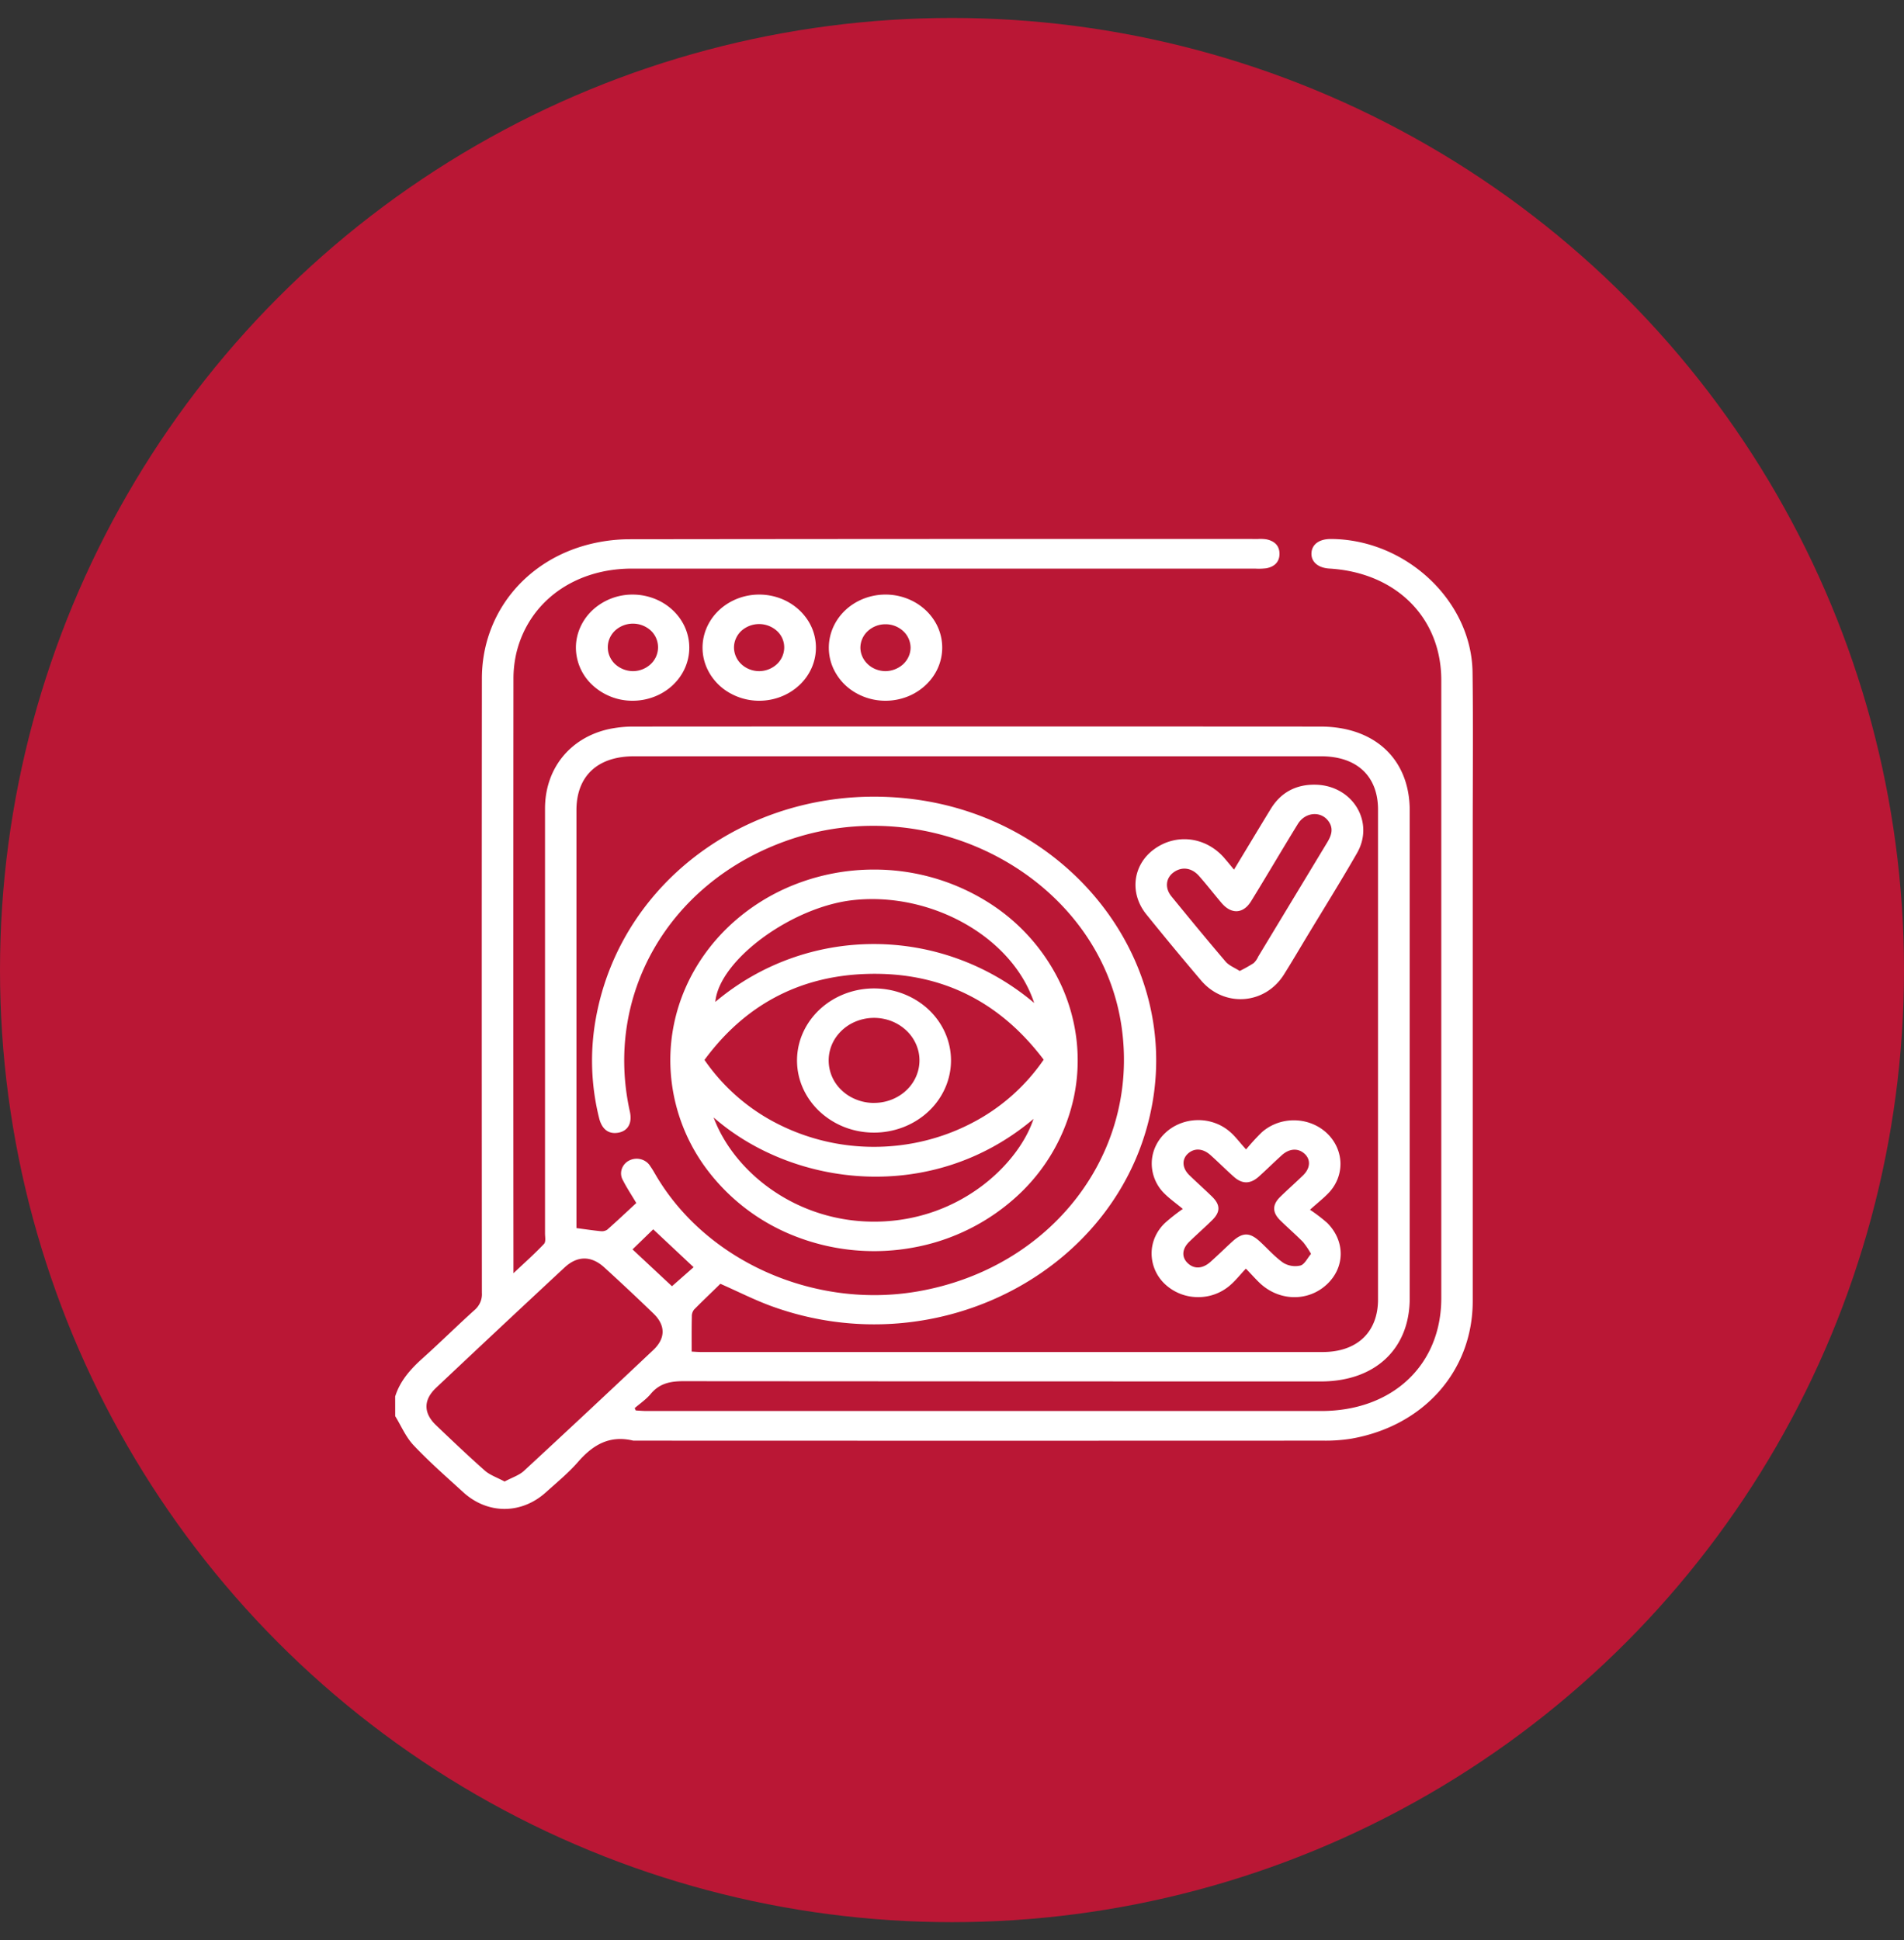
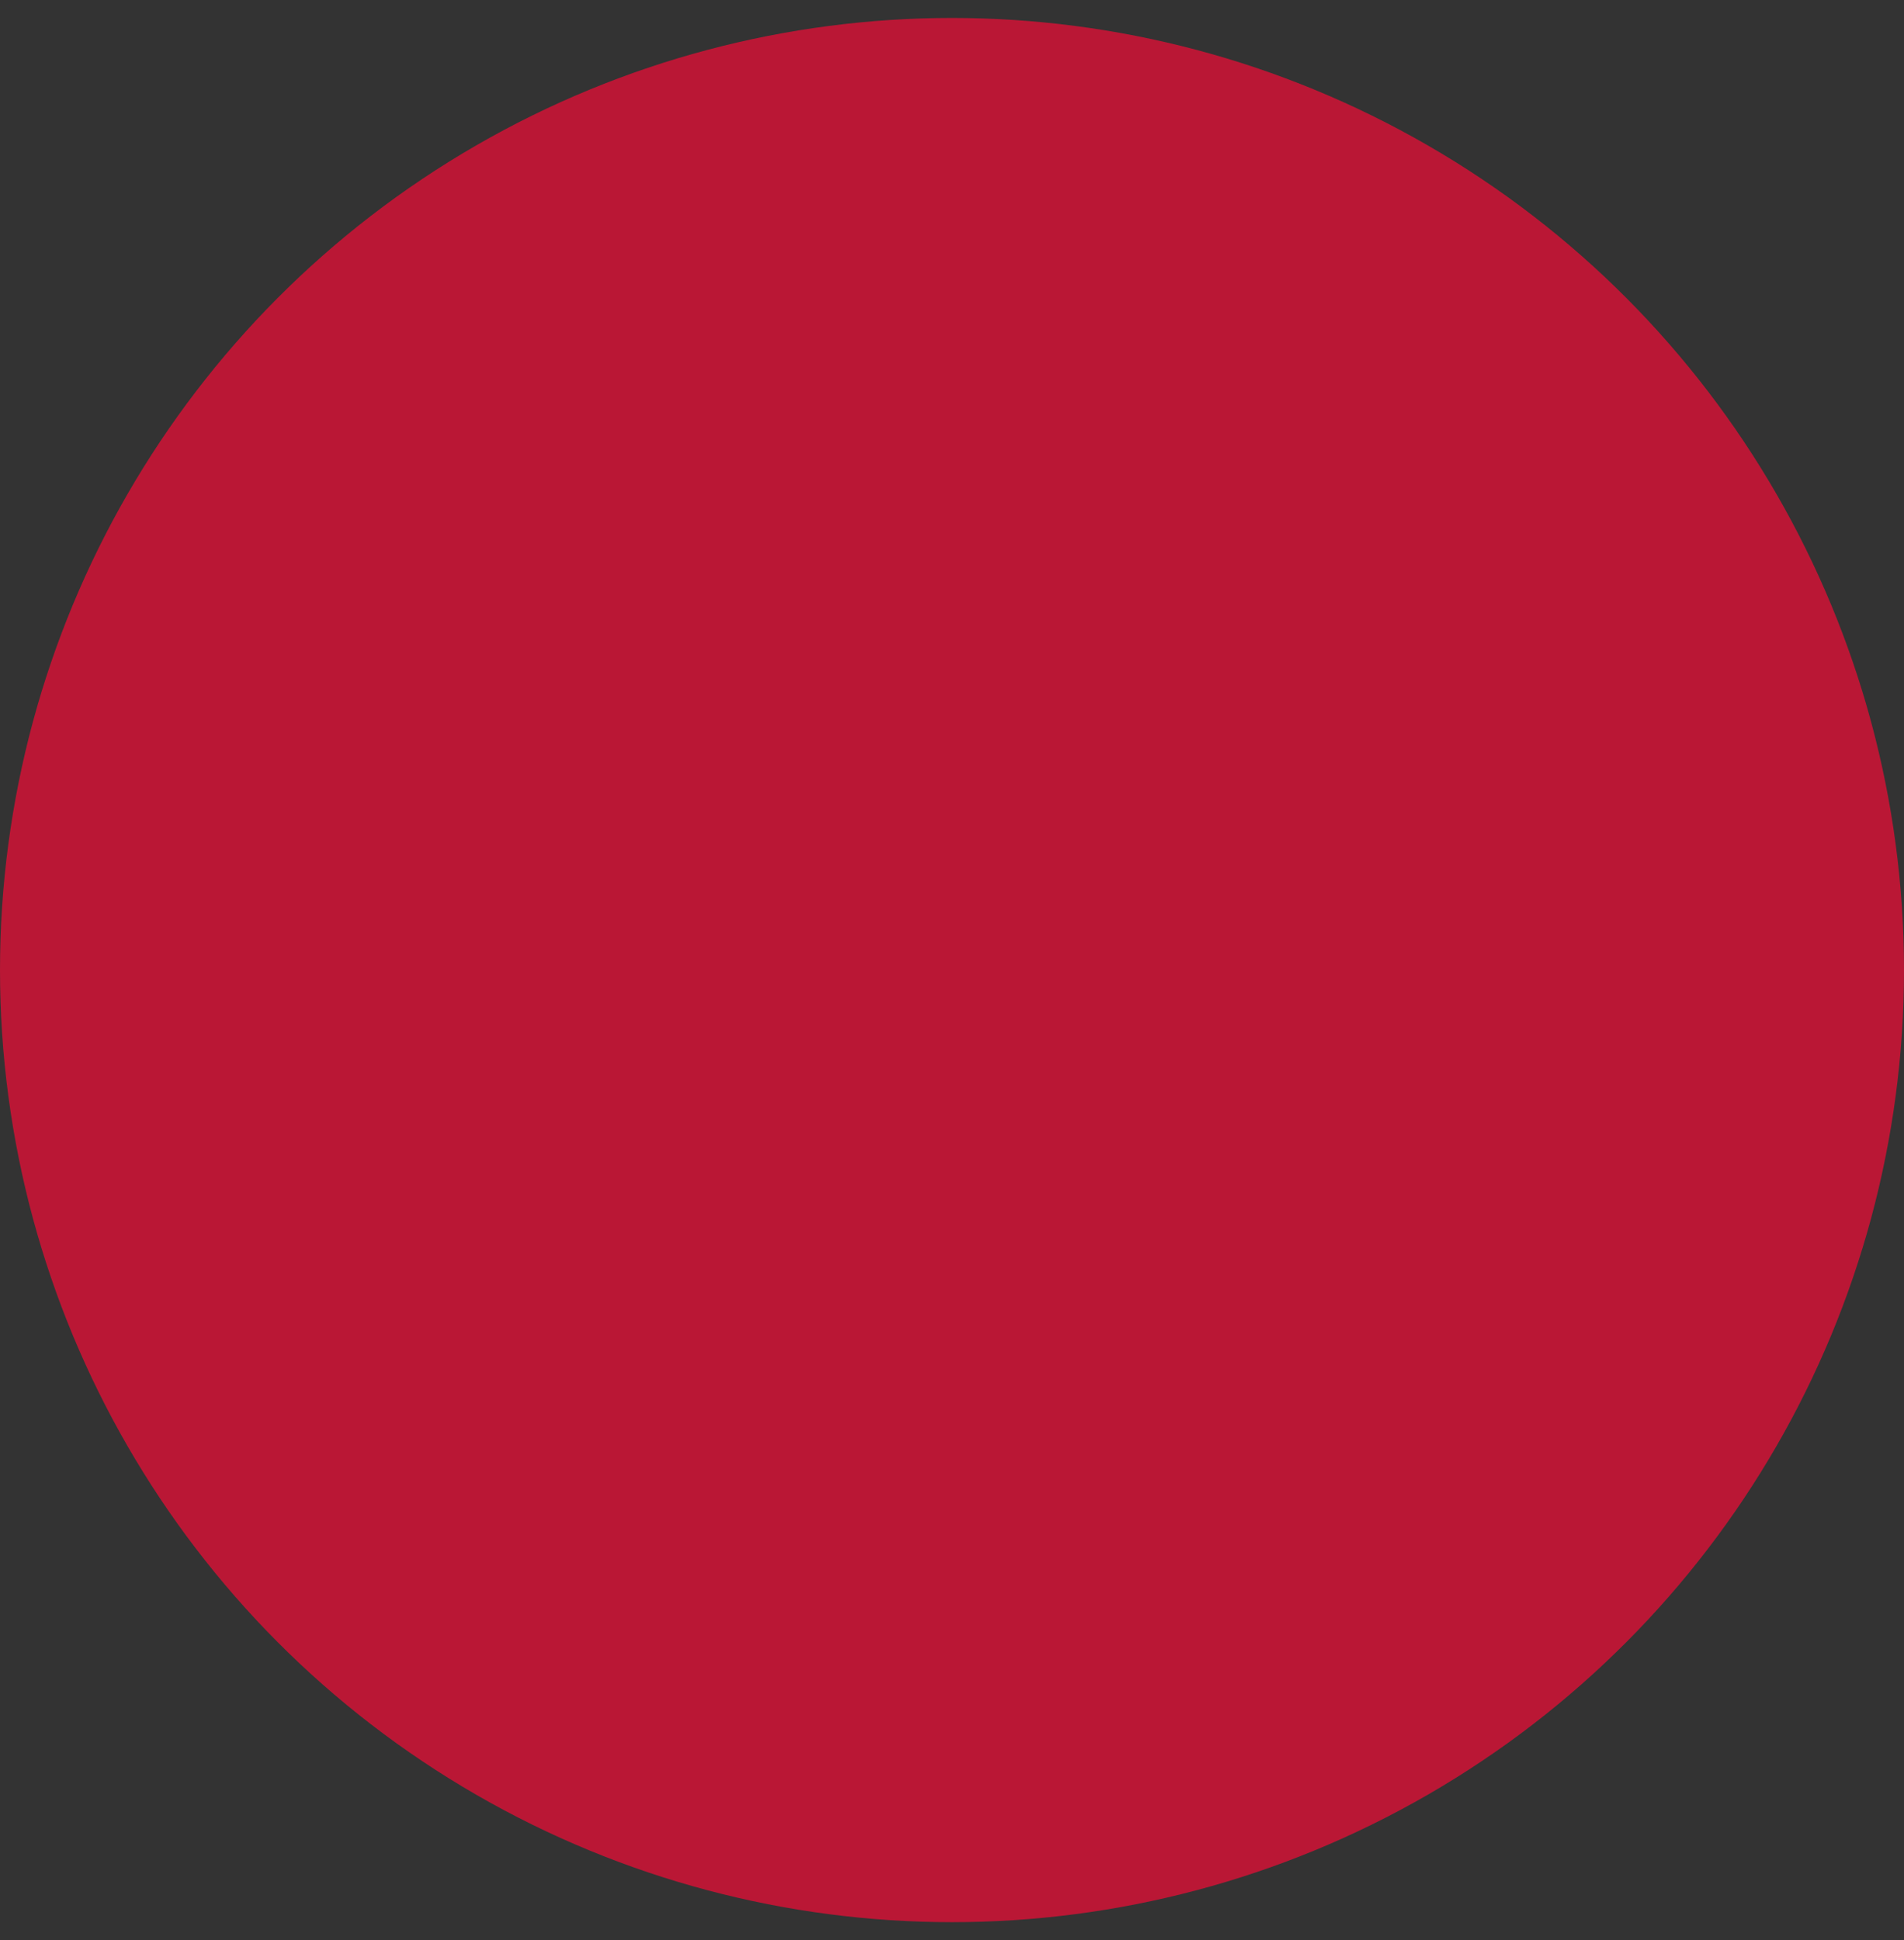
<svg xmlns="http://www.w3.org/2000/svg" width="53" height="54" fill="none">
  <rect width="100%" height="100%" fill="#333333" stroke="none" />
  <circle cx="26.5" cy="27" r="26.5" fill="#BA1735" />
  <g fill="#fff" clip-path="url(#a)">
-     <path d="M11 38.869c.135-.435.429-.765.773-1.072.486-.436.949-.896 1.434-1.332a.599.599 0 0 0 .162-.218.563.563 0 0 0 .045-.262c-.005-5.696-.005-11.393 0-17.09-.003-1.793 1.19-3.292 2.991-3.746.358-.09.727-.137 1.097-.14 5.84-.007 11.678-.01 17.517-.007.078-.005.157-.002.234.01.226.047.363.177.363.402 0 .224-.135.357-.361.402a1.748 1.748 0 0 1-.322.01H17.592c-1.604 0-2.868.919-3.216 2.34-.056.24-.084.486-.083.732a9413.89 9413.89 0 0 0 0 16.293v.247c.32-.303.598-.548.85-.816.056-.06.028-.192.028-.293V22.507c0-1.103.683-1.964 1.76-2.21a3.29 3.29 0 0 1 .725-.074c6.366-.004 12.732-.004 19.098 0 1.518 0 2.487.913 2.487 2.335v13.578c0 1.409-.965 2.314-2.473 2.314-5.916 0-11.833-.003-17.75-.007-.383 0-.674.073-.911.362-.123.146-.292.26-.44.388l.031.065c.1.005.202.015.302.015h18.776c1.986 0 3.343-1.279 3.344-3.14v-17.2c0-1.745-1.262-2.998-3.115-3.108-.312-.018-.509-.185-.499-.427.01-.243.209-.392.526-.396 2.089 0 3.931 1.712 3.958 3.71.02 1.482.005 2.963.005 4.445v13.056c0 1.943-1.362 3.481-3.392 3.832-.26.04-.524.058-.788.053a20387.093 20387.093 0 0 1-19.185 0c-.675-.163-1.136.128-1.545.598-.264.302-.583.564-.886.837-.685.62-1.624.621-2.305 0-.468-.427-.947-.847-1.38-1.305-.219-.231-.345-.539-.513-.812L11 38.87Zm8.253-1.25c.083.004.17.012.256.012h17.31c.96 0 1.54-.556 1.54-1.463V22.535c0-.931-.587-1.485-1.584-1.485H17.648c-1.015 0-1.601.551-1.602 1.499V34.182c.252.033.463.065.676.086a.272.272 0 0 0 .181-.042c.275-.243.542-.495.809-.742-.136-.229-.265-.423-.37-.629a.384.384 0 0 1-.037-.309.413.413 0 0 1 .207-.244.46.46 0 0 1 .33-.035c.111.03.205.1.26.194.071.098.127.206.19.309 1.422 2.36 4.397 3.664 7.242 3.176 3.728-.64 6.196-3.838 5.686-7.37-.591-4.104-5.257-6.664-9.391-5.152-3.236 1.182-5.012 4.288-4.296 7.516.07.314-.049.533-.313.585-.276.052-.465-.09-.543-.405a6.592 6.592 0 0 1-.09-2.78c.715-3.96 4.556-6.619 8.793-6.102 4.35.53 7.409 4.389 6.702 8.446-.803 4.616-5.932 7.366-10.598 5.674-.477-.173-.93-.405-1.432-.626-.234.232-.49.471-.734.72a.298.298 0 0 0-.06.193c-.008.312-.005.627-.005.975Zm-5.207 3.617c.201-.109.404-.172.54-.298a466.073 466.073 0 0 0 3.601-3.365c.344-.325.341-.69 0-1.016a64.215 64.215 0 0 0-1.364-1.279c-.36-.33-.75-.333-1.107 0a639.33 639.33 0 0 0-3.578 3.35c-.355.336-.354.7-.004 1.037.45.43.902.86 1.37 1.274.14.12.34.188.542.297Zm3.562-6.46 1.097 1.024.602-.53-1.124-1.054-.577.56h.002Z" />
    <path d="M24.645 19.504c-.311 0-.616-.088-.875-.25a1.503 1.503 0 0 1-.58-.664 1.39 1.39 0 0 1-.088-.853c.061-.287.212-.55.432-.756.22-.206.502-.347.808-.404.305-.057.622-.028.91.084.289.112.535.3.709.543a1.398 1.398 0 0 1 .147 1.387c-.08.18-.197.343-.344.48a1.59 1.59 0 0 1-.513.321 1.675 1.675 0 0 1-.606.112Zm-.011-.824a.745.745 0 0 0 .5-.187.657.657 0 0 0 .156-.212.623.623 0 0 0 .057-.252.634.634 0 0 0-.205-.463.723.723 0 0 0-.493-.191.723.723 0 0 0-.494.191.634.634 0 0 0-.205.463c.002.17.075.333.202.454.127.122.3.192.482.197ZM17.605 19.504a1.633 1.633 0 0 1-1.114-.436 1.431 1.431 0 0 1-.46-1.046c.002-.391.17-.767.466-1.043a1.635 1.635 0 0 1 1.117-.43c.207 0 .412.04.603.114.192.075.365.184.511.322.146.137.262.3.341.48a1.395 1.395 0 0 1-.003 1.13c-.08.18-.197.342-.344.48a1.588 1.588 0 0 1-.513.318 1.672 1.672 0 0 1-.604.111Zm.014-.824a.729.729 0 0 0 .486-.188.64.64 0 0 0 .024-.929.737.737 0 0 0-1.002-.017.654.654 0 0 0-.155.216.62.62 0 0 0-.053.255c0 .087.017.172.052.252.035.08.086.154.151.215a.744.744 0 0 0 .496.196ZM21.119 19.504a1.654 1.654 0 0 1-.874-.257 1.5 1.5 0 0 1-.574-.667 1.39 1.39 0 0 1-.082-.854c.064-.286.216-.548.438-.753.223-.204.505-.343.81-.398.307-.055.624-.023.911.09.287.114.532.305.704.548a1.397 1.397 0 0 1 .136 1.388c-.081.18-.199.342-.347.478a1.593 1.593 0 0 1-.516.317c-.193.073-.399.11-.606.108Zm.007-.824a.73.73 0 0 0 .488-.184.64.64 0 0 0 .215-.448.62.62 0 0 0-.192-.478.74.74 0 0 0-1.005-.007.652.652 0 0 0-.151.218.618.618 0 0 0-.049.256.64.64 0 0 0 .209.453c.13.12.303.188.485.19ZM24.322 24.203a5.948 5.948 0 0 1 3.15.89 5.403 5.403 0 0 1 2.092 2.38c.43.97.545 2.037.328 3.067a5.213 5.213 0 0 1-1.546 2.72 5.796 5.796 0 0 1-2.9 1.459 6.03 6.03 0 0 1-3.275-.296 5.61 5.61 0 0 1-2.549-1.95 5.076 5.076 0 0 1-.963-2.946 5.013 5.013 0 0 1 .425-2.036c.283-.645.7-1.232 1.226-1.727a5.703 5.703 0 0 1 1.84-1.155 5.997 5.997 0 0 1 2.172-.406Zm4.73 5.291c-1.204-1.592-2.82-2.445-4.902-2.387-1.945.054-3.446.907-4.54 2.394a5.473 5.473 0 0 0 2.03 1.776 5.904 5.904 0 0 0 2.693.643c.94 0 1.866-.223 2.69-.647a5.472 5.472 0 0 0 2.029-1.779Zm-9.187 1.61c.566 1.523 2.316 2.931 4.544 2.898 2.343-.035 3.954-1.626 4.36-2.859-2.82 2.383-6.684 1.901-8.904-.04Zm8.923-3.187c-.601-1.829-2.852-3.098-5.03-2.865-1.72.184-3.744 1.675-3.846 2.834 2.524-2.13 6.26-2.174 8.876.03ZM34.681 35.31c-.17.18-.286.33-.428.453a1.345 1.345 0 0 1-.916.34 1.34 1.34 0 0 1-.908-.361 1.175 1.175 0 0 1-.373-.854c0-.32.136-.626.377-.853.156-.138.32-.267.492-.387-.208-.172-.365-.283-.499-.415a1.173 1.173 0 0 1-.366-.847c0-.316.133-.62.37-.846.236-.226.557-.356.895-.363.337-.008.665.109.912.325.15.127.267.292.449.49.135-.163.278-.32.43-.47.244-.22.57-.343.909-.34.339.002.663.128.904.352.24.223.378.526.384.843.005.318-.123.624-.356.854-.132.134-.283.252-.492.44.168.112.328.234.478.365.512.512.498 1.25-.019 1.722-.517.473-1.302.46-1.839-.03-.125-.117-.236-.244-.404-.418Zm1.813-.41a2.346 2.346 0 0 0-.223-.331c-.205-.208-.428-.4-.636-.605-.222-.22-.222-.432 0-.65.209-.205.43-.398.64-.603.208-.204.213-.447.031-.605-.182-.159-.42-.138-.625.047-.218.196-.425.403-.643.598-.235.208-.461.21-.695 0-.22-.195-.426-.402-.644-.598-.218-.196-.45-.202-.625-.05-.176.154-.178.4.032.605.21.205.43.398.638.603.229.226.23.422 0 .648-.208.206-.43.399-.639.603-.21.204-.218.439-.033.605.185.166.415.141.625-.047.21-.188.4-.375.602-.56.29-.265.49-.266.776 0 .216.198.41.423.65.59a.64.64 0 0 0 .477.073c.115-.035.189-.202.292-.324v.001ZM34.35 24.205c.352-.581.684-1.136 1.021-1.687.275-.452.693-.689 1.25-.677 1.029.021 1.65 1.035 1.154 1.902-.462.805-.954 1.592-1.433 2.387-.201.334-.398.67-.606 1-.53.836-1.66.916-2.304.157a89.158 89.158 0 0 1-1.524-1.84c-.476-.59-.375-1.378.218-1.81.616-.45 1.44-.347 1.953.243.081.095.163.193.271.325Zm.156 2.822c.135-.067.265-.14.391-.22a.571.571 0 0 0 .127-.182l1.916-3.17c.118-.194.189-.385.045-.591-.21-.3-.652-.267-.86.073-.438.712-.859 1.432-1.298 2.145-.217.353-.547.373-.82.055-.213-.25-.414-.512-.63-.755-.202-.23-.47-.267-.697-.11-.227.157-.266.439-.07.679.498.61.998 1.218 1.51 1.818.093.106.244.164.392.258h-.006Z" />
-     <path d="M26.472 29.507c.002.397-.122.786-.356 1.117-.234.332-.568.59-.959.744a2.277 2.277 0 0 1-1.239.119 2.192 2.192 0 0 1-1.1-.547c-.3-.28-.506-.638-.59-1.027a1.888 1.888 0 0 1 .12-1.161c.163-.367.437-.681.79-.902.353-.221.768-.339 1.192-.339.566 0 1.11.21 1.512.583.401.374.628.882.63 1.413Zm-2.155 1.19c.25.003.495-.064.704-.192.21-.127.374-.31.472-.526.098-.215.126-.453.08-.683a1.16 1.16 0 0 0-.34-.61 1.29 1.29 0 0 0-.643-.33 1.343 1.343 0 0 0-.73.06 1.252 1.252 0 0 0-.573.43 1.132 1.132 0 0 0 .139 1.497c.116.112.254.2.407.26.153.062.318.094.484.095Z" />
  </g>
  <defs>
    <clipPath id="a">
-       <path fill="#fff" d="M11 12h30v30H11z" />
-     </clipPath>
+       </clipPath>
  </defs>
</svg>